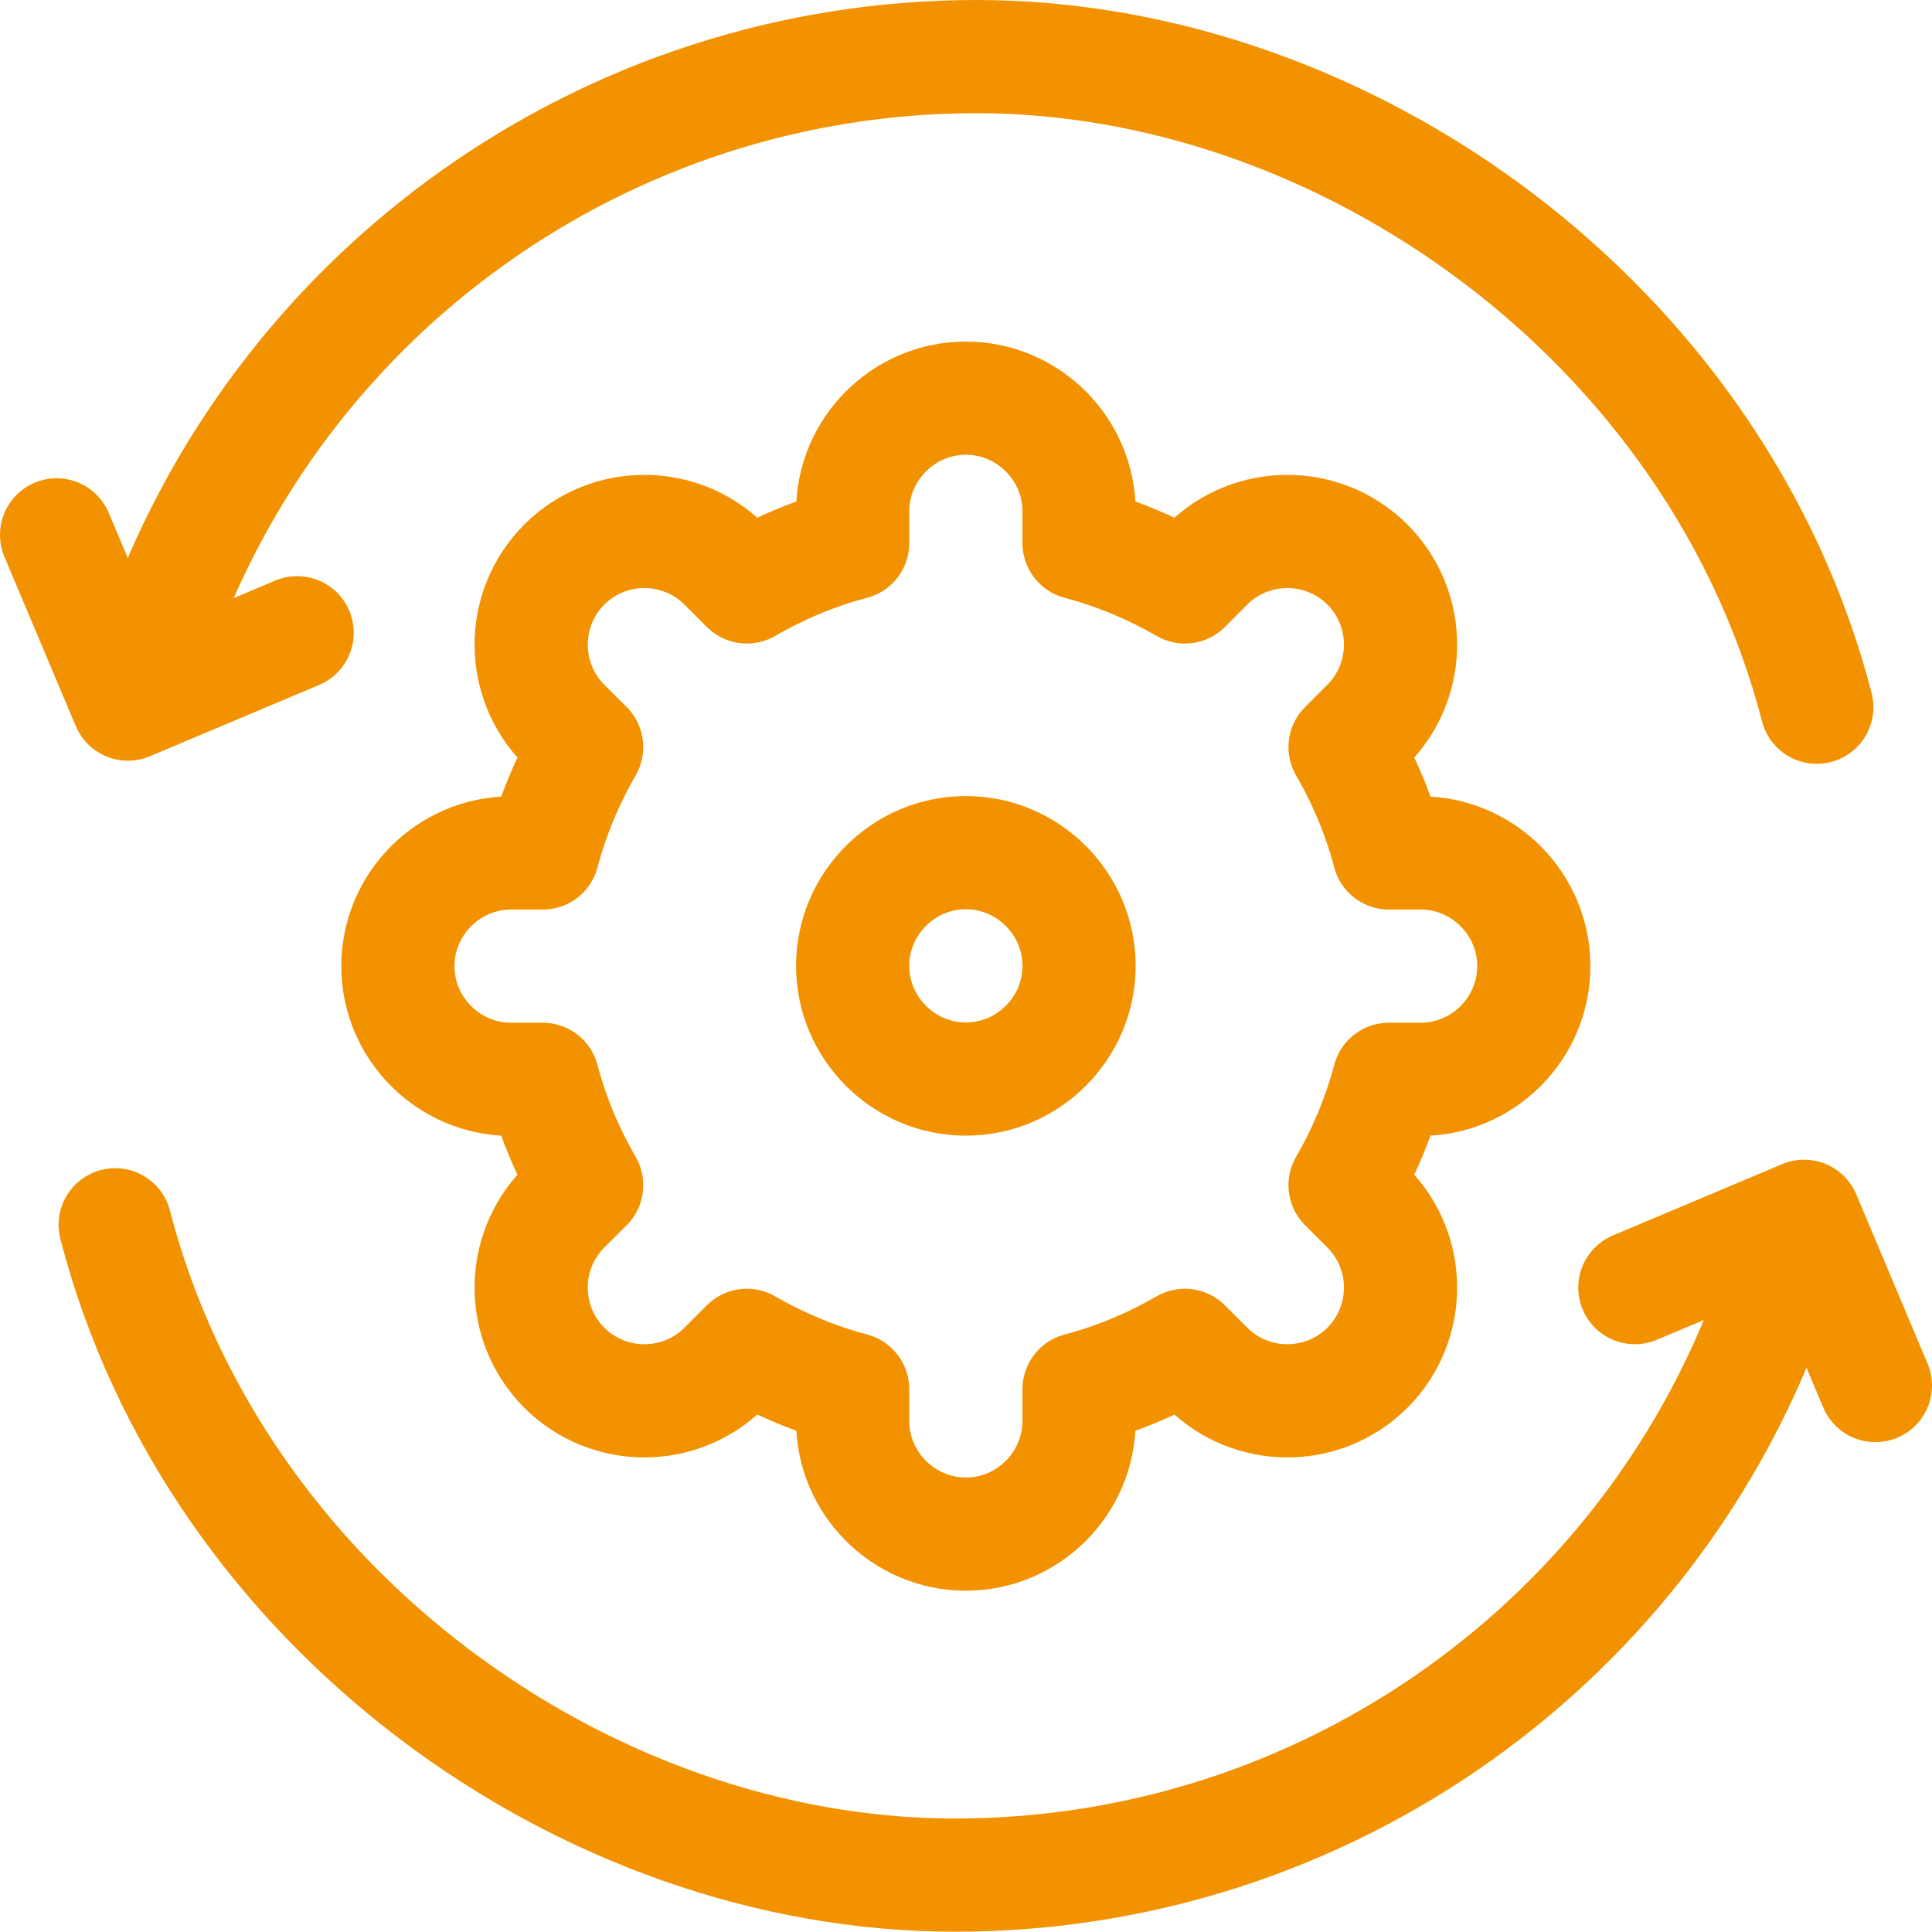
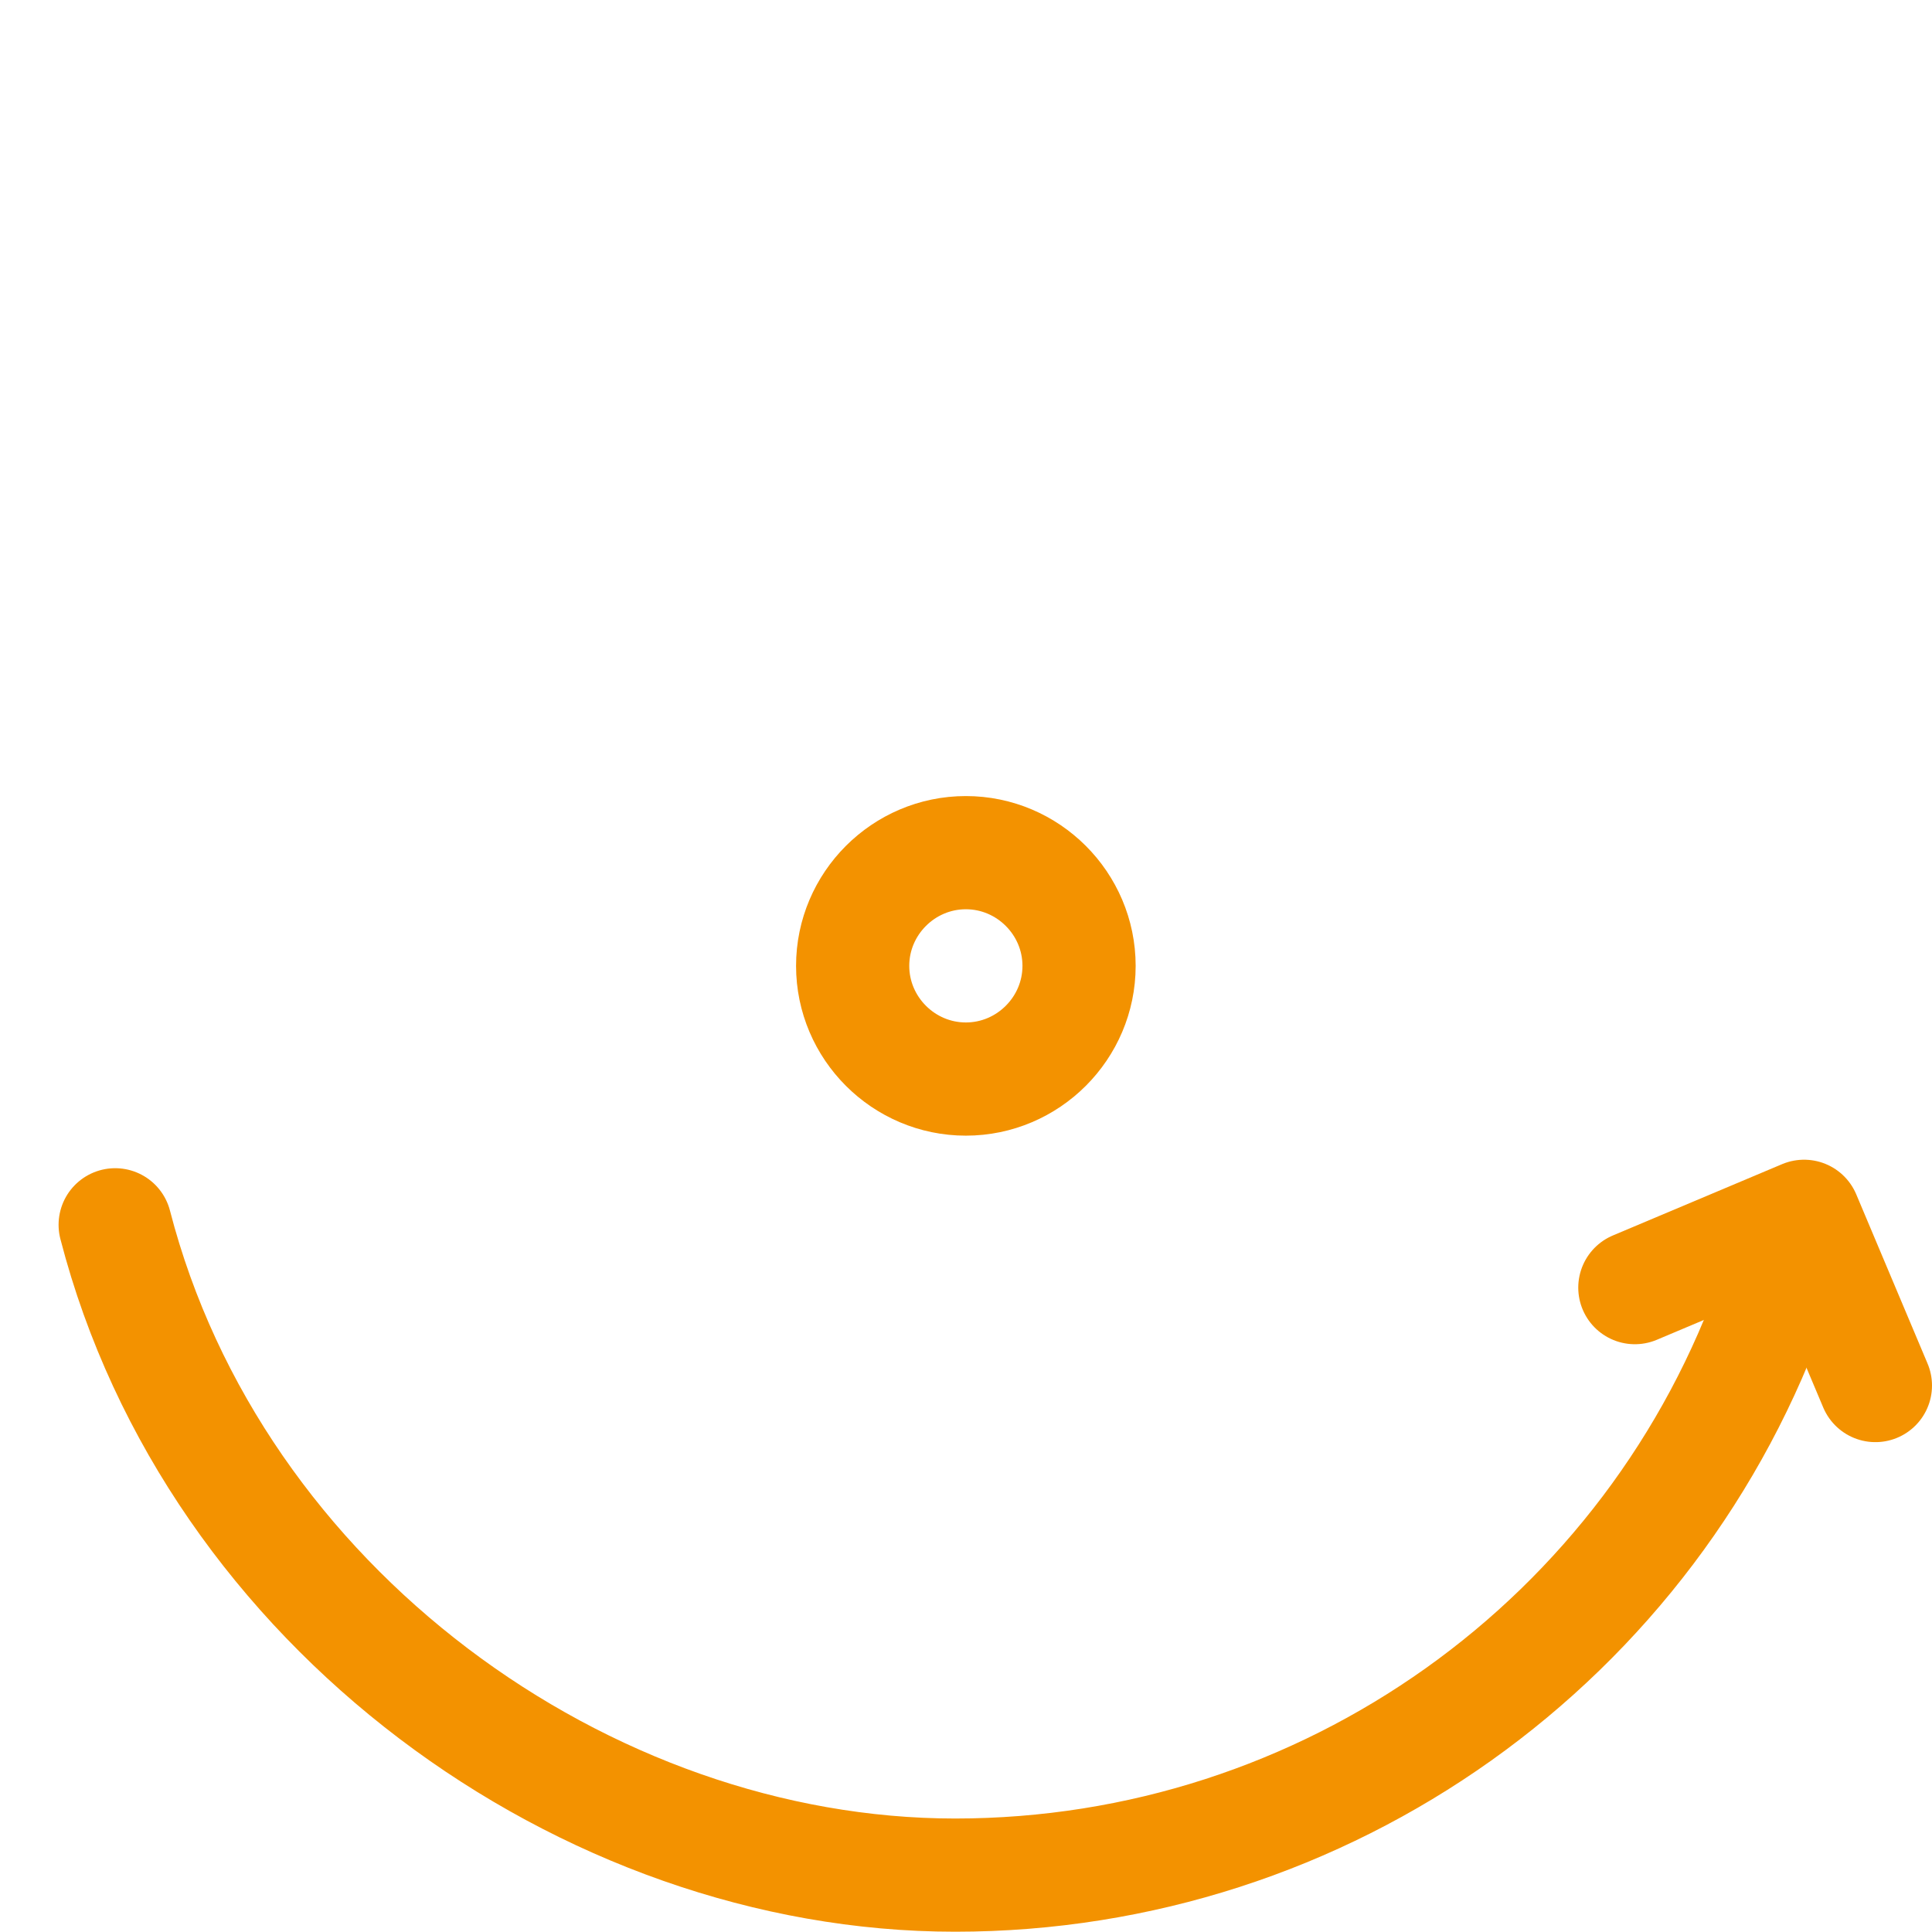
<svg xmlns="http://www.w3.org/2000/svg" id="svg2295" version="1.1" viewBox="0 0 682.7 682.7">
  <defs>
    <style>
      .cls-1 {
        clip-path: url(#clippath);
      }

      .cls-2 {
        stroke-width: 0px;
      }

      .cls-2, .cls-3 {
        fill: none;
      }

      .cls-3 {
        stroke: #f39200;
        stroke-linecap: round;
        stroke-linejoin: round;
        stroke-width: 40px;
      }
    </style>
    <clipPath id="clippath">
      <rect class="cls-2" y="0" width="682.7" height="682.7" />
    </clipPath>
  </defs>
  <g id="g2301">
    <g id="g2303">
      <g class="cls-1">
        <g id="g2305">
          <g id="g2311">
-             <path id="path2313" class="cls-3" d="M55.3,226.2C98.1,102.8,214.4,20,345.1,20s261.9,94.5,296.9,229.9" />
-           </g>
+             </g>
          <g id="g2315">
-             <path id="path2317" class="cls-3" d="M20,189l25.2,59.8,59.8-25.2" />
-           </g>
+             </g>
          <g id="g2319">
            <path id="path2321" class="cls-3" d="M627.3,456.4c-42.8,123.5-159.1,206.2-289.8,206.2S75.7,568.1,40.7,432.8" />
          </g>
          <g id="g2323">
            <path id="path2325" class="cls-3" d="M662.7,489.6l-25.2-59.8-59.8,25.2" />
          </g>
          <g id="g2327">
-             <path id="path2329" class="cls-3" d="M381.3,191.9c13.2,3.5,25.8,8.8,37.4,15.5l7.9-7.9c15.6-15.6,41-15.6,56.6,0h0c15.6,15.6,15.6,41,0,56.6l-7.9,7.9c6.7,11.6,12,24.1,15.5,37.4h11.2c22,0,40,18,40,40s-18,40-40,40h-11.2c-3.5,13.2-8.8,25.8-15.5,37.4l7.9,7.9c15.6,15.6,15.6,41,0,56.6h0c-15.6,15.6-41,15.6-56.6,0l-7.9-7.9c-11.6,6.7-24.1,12-37.4,15.5v11.2c0,22-18,40-40,40s-40-18-40-40v-11.2c-13.2-3.5-25.8-8.8-37.4-15.5l-7.9,7.9c-15.6,15.6-41,15.6-56.6,0-15.6-15.6-15.6-41,0-56.6l7.9-7.9c-6.7-11.6-12-24.1-15.5-37.4h-11.2c-22,0-40-18-40-40s18-40,40-40h11.2c3.5-13.2,8.8-25.8,15.5-37.4l-7.9-7.9c-15.6-15.6-15.6-41,0-56.6,15.6-15.6,41-15.6,56.6,0l7.9,7.9c11.6-6.7,24.1-12,37.4-15.5v-11.2c0-22,18-40,40-40s40,18,40,40v11.2Z" />
-           </g>
+             </g>
          <g id="g2331">
            <path id="path2333" class="cls-3" d="M341.3,381.3c22,0,40-18,40-40s-18-40-40-40-40,18-40,40,18,40,40,40Z" />
          </g>
        </g>
      </g>
    </g>
  </g>
</svg>